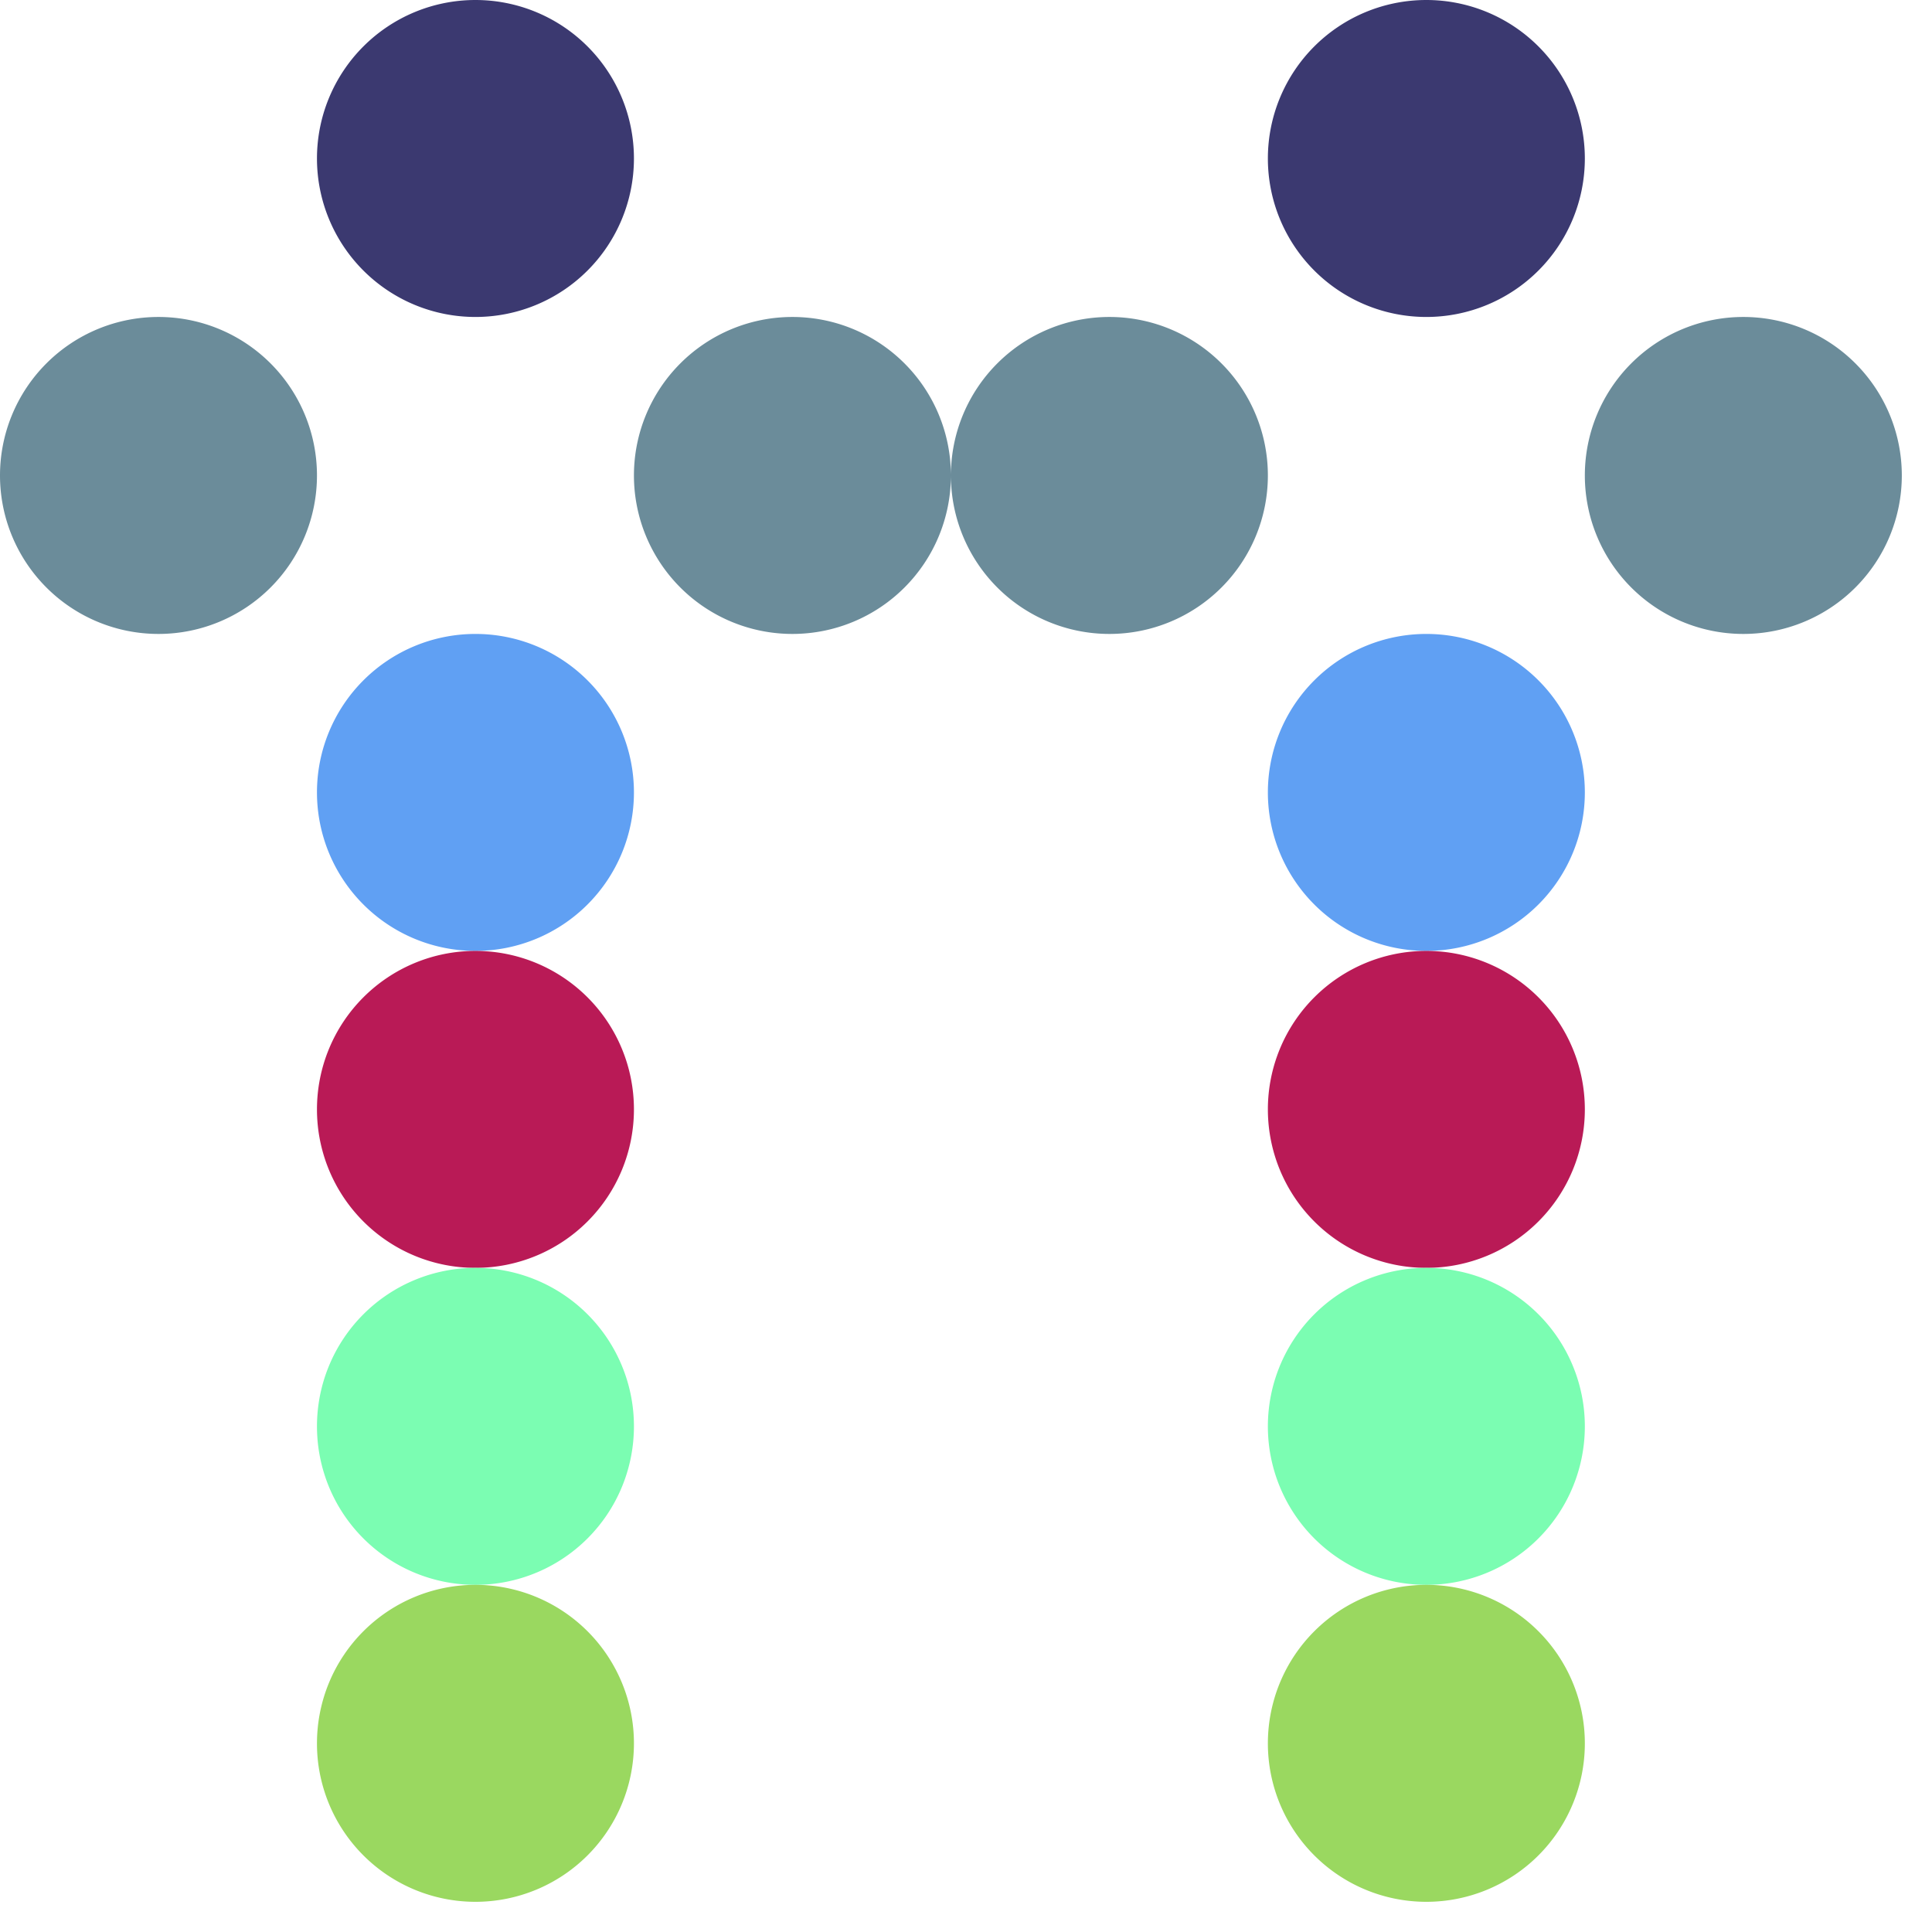
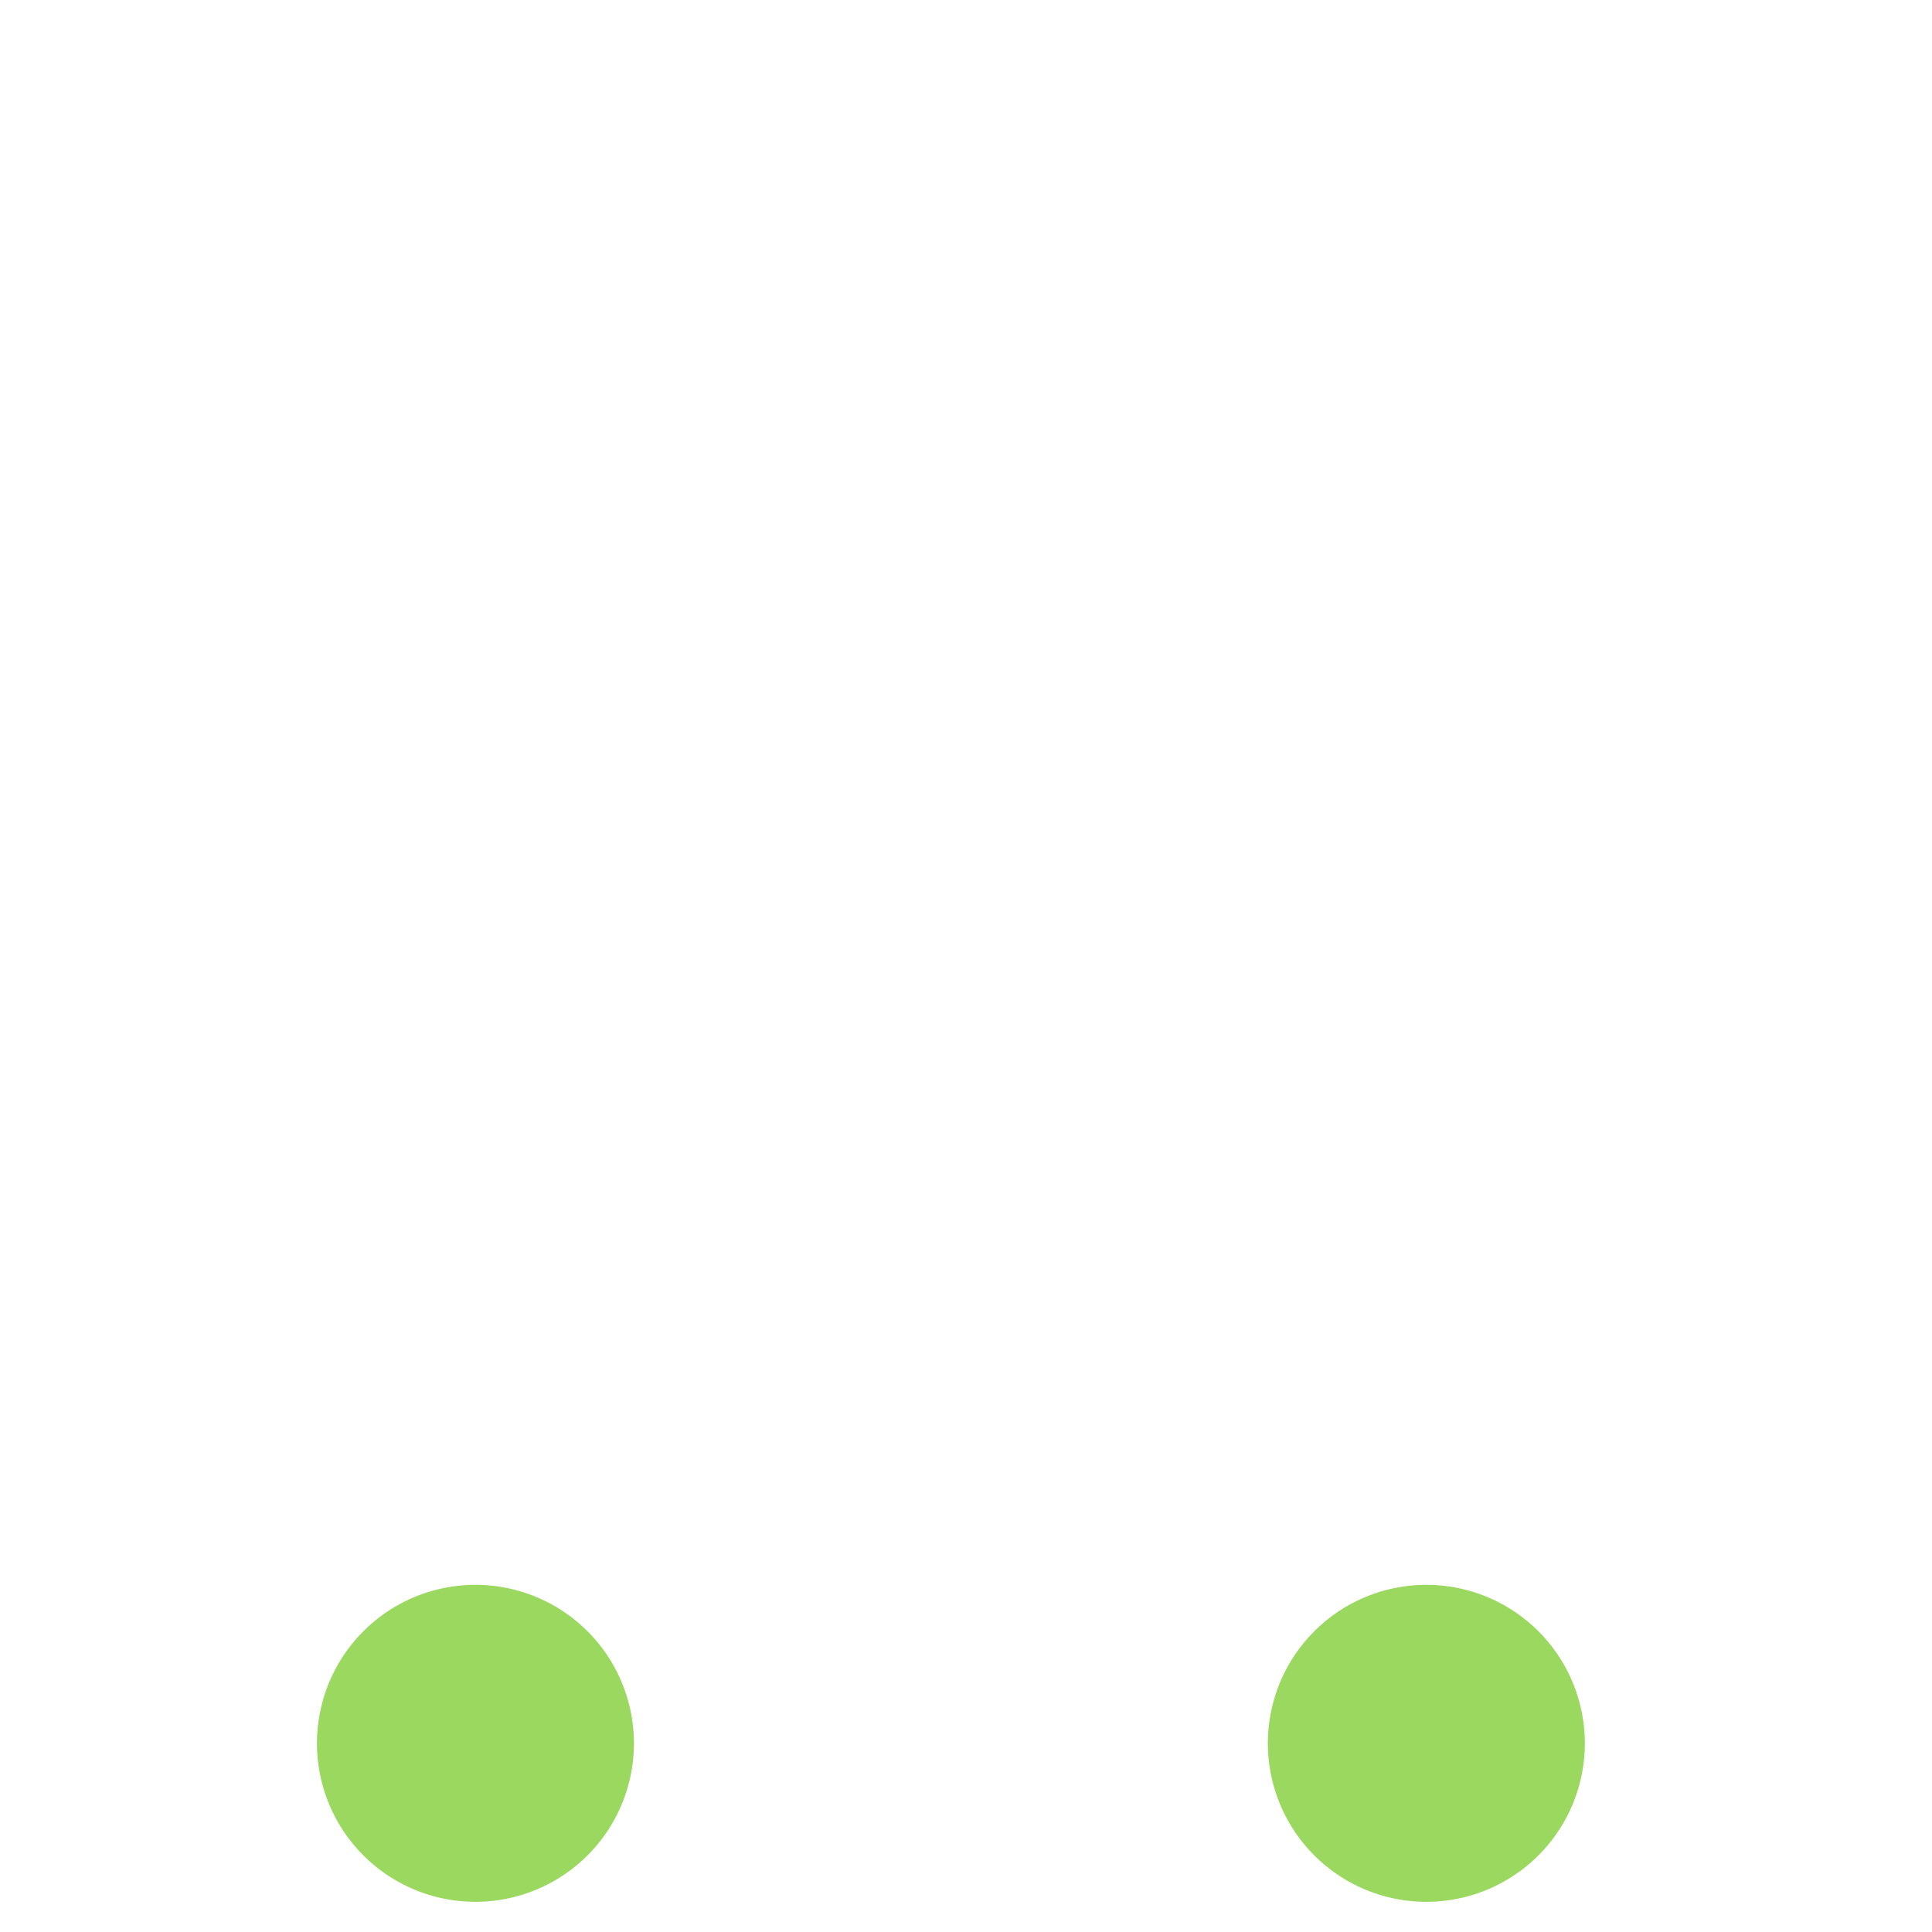
<svg xmlns="http://www.w3.org/2000/svg" width="100%" height="100%" viewBox="0 0 256 256">
-   <path fill="#3b3970" d="M42,21 a21 21 0 1,1 42,0 a21 21 0 1,1 -42,0 M168,21 a21 21 0 1,1 42,0 a21 21 0 1,1 -42,0" />
-   <path fill="#6b8c9a" d="M0,63 a21 21 0 1,1 42,0 a21 21 0 1,1 -42,0 M84,63 a21 21 0 1,1 42,0 a21 21 0 1,1 -42,0 M126,63 a21 21 0 1,1 42,0 a21 21 0 1,1 -42,0 M210,63 a21 21 0 1,1 42,0 a21 21 0 1,1 -42,0" />
-   <path fill="#60a0f3" d="M42,105 a21 21 0 1,1 42,0 a21 21 0 1,1 -42,0 M168,105 a21 21 0 1,1 42,0 a21 21 0 1,1 -42,0" />
-   <path fill="#b91a56" d="M42,147 a21 21 0 1,1 42,0 a21 21 0 1,1 -42,0 M168,147 a21 21 0 1,1 42,0 a21 21 0 1,1 -42,0" />
-   <path fill="#7bfdb2" d="M42,189 a21 21 0 1,1 42,0 a21 21 0 1,1 -42,0 M168,189 a21 21 0 1,1 42,0 a21 21 0 1,1 -42,0" />
  <path fill="#9ad860" d="M42,231 a21 21 0 1,1 42,0 a21 21 0 1,1 -42,0 M168,231 a21 21 0 1,1 42,0 a21 21 0 1,1 -42,0" />
</svg>